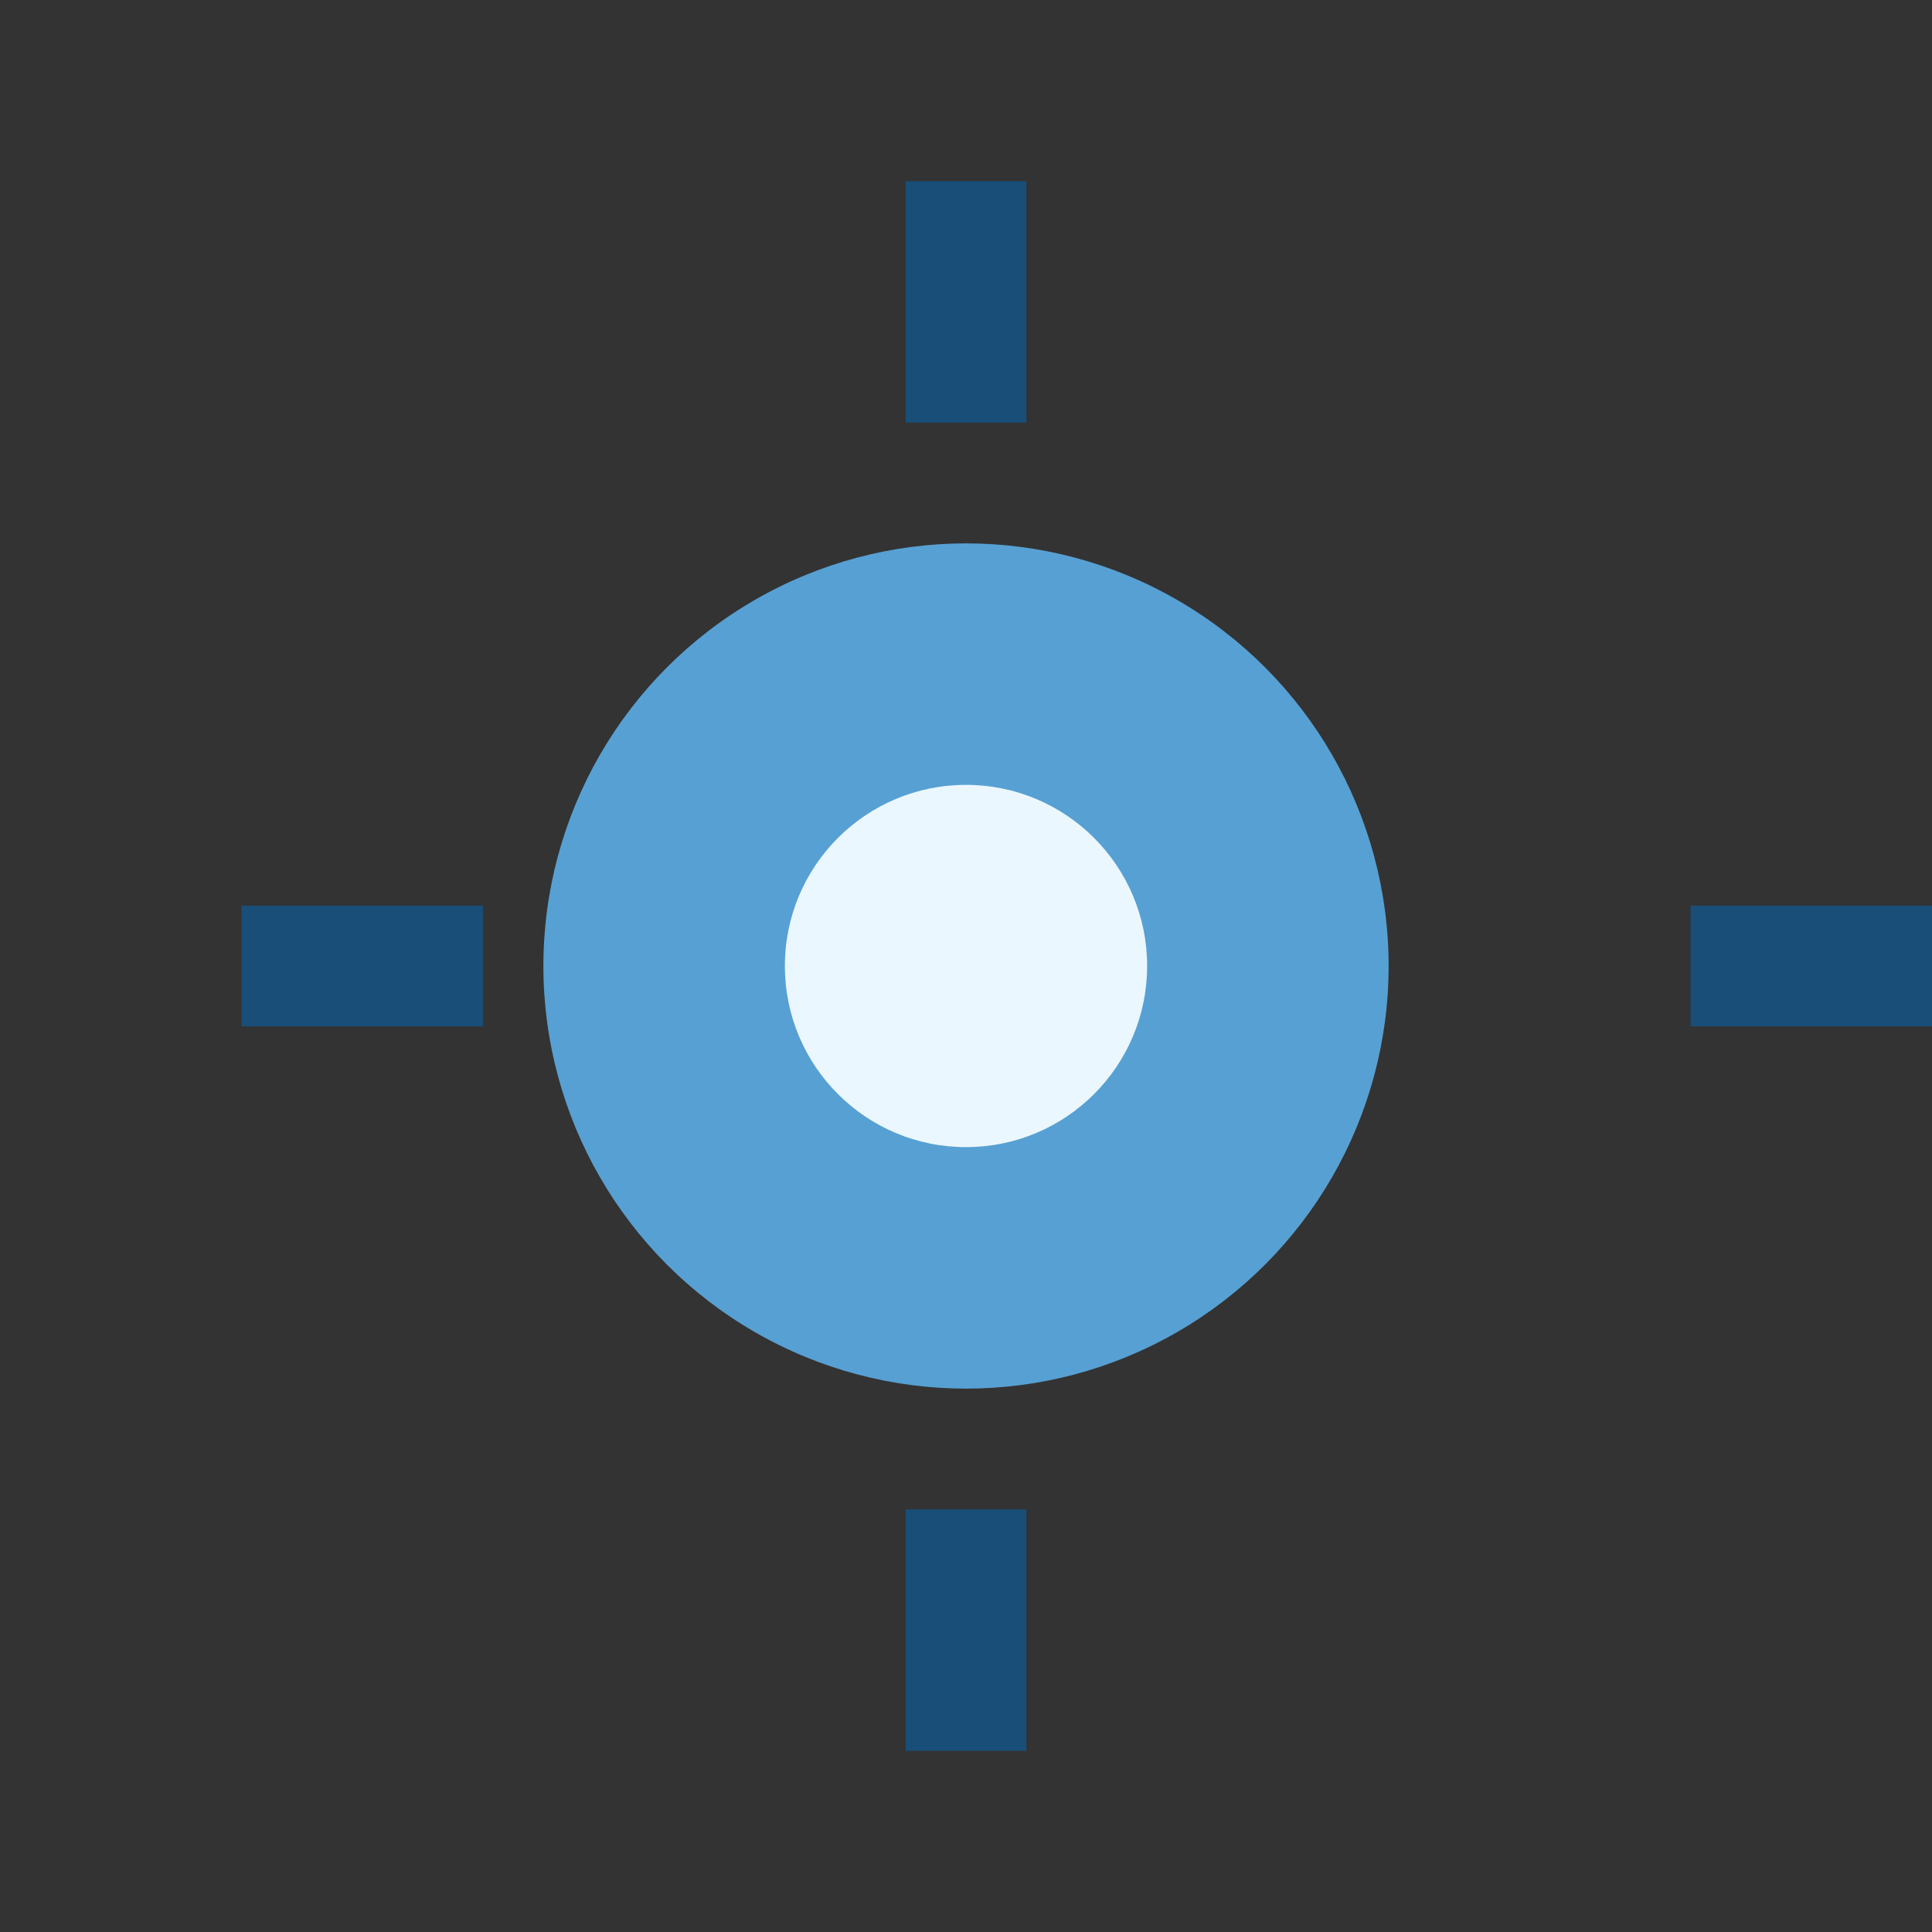
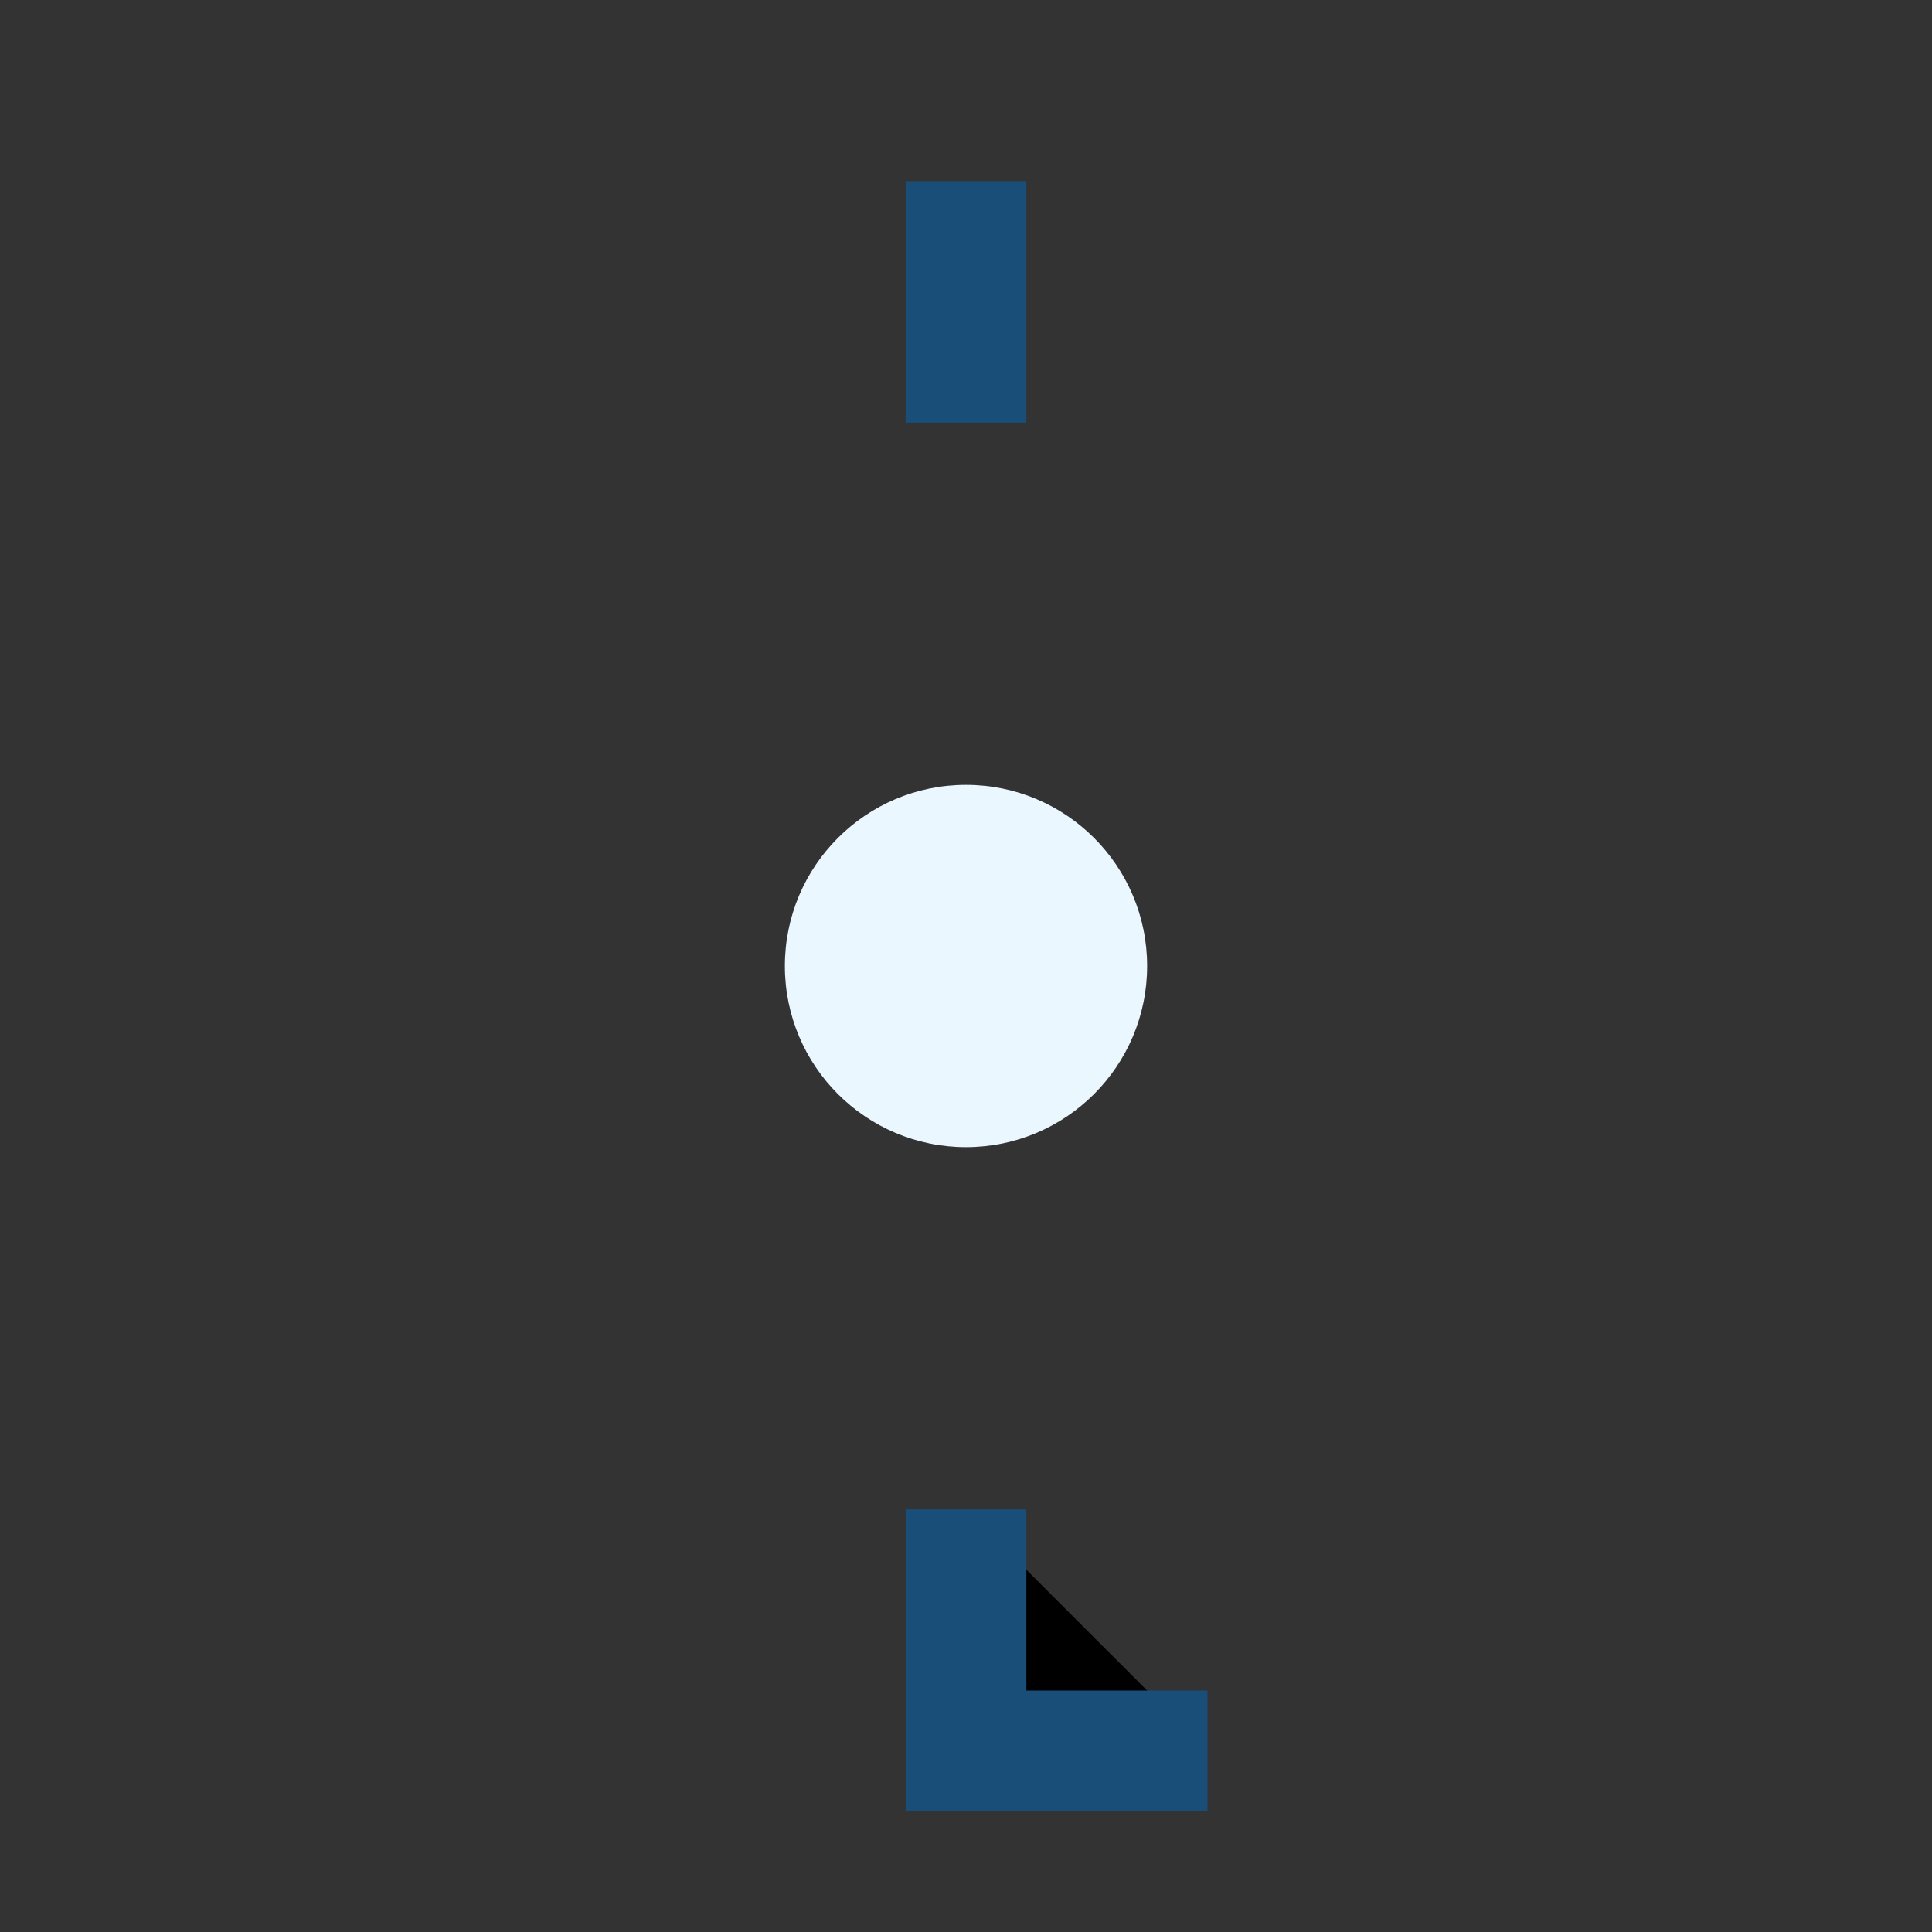
<svg xmlns="http://www.w3.org/2000/svg" width="32" height="32" viewBox="0 0 32 32">
  <rect x="0" y="0" width="32" height="32" fill="#333333" stroke="none" />
-   <circle cx="16" cy="16" r="7" fill="#57A0D3" />
-   <path d="M16 3v4M16 25v4M4 16h4m20 0h4" stroke="#184E77" stroke-width="2" />
+   <path d="M16 3v4M16 25v4h4m20 0h4" stroke="#184E77" stroke-width="2" />
  <circle cx="16" cy="16" r="3" fill="#EBF7FF" />
</svg>